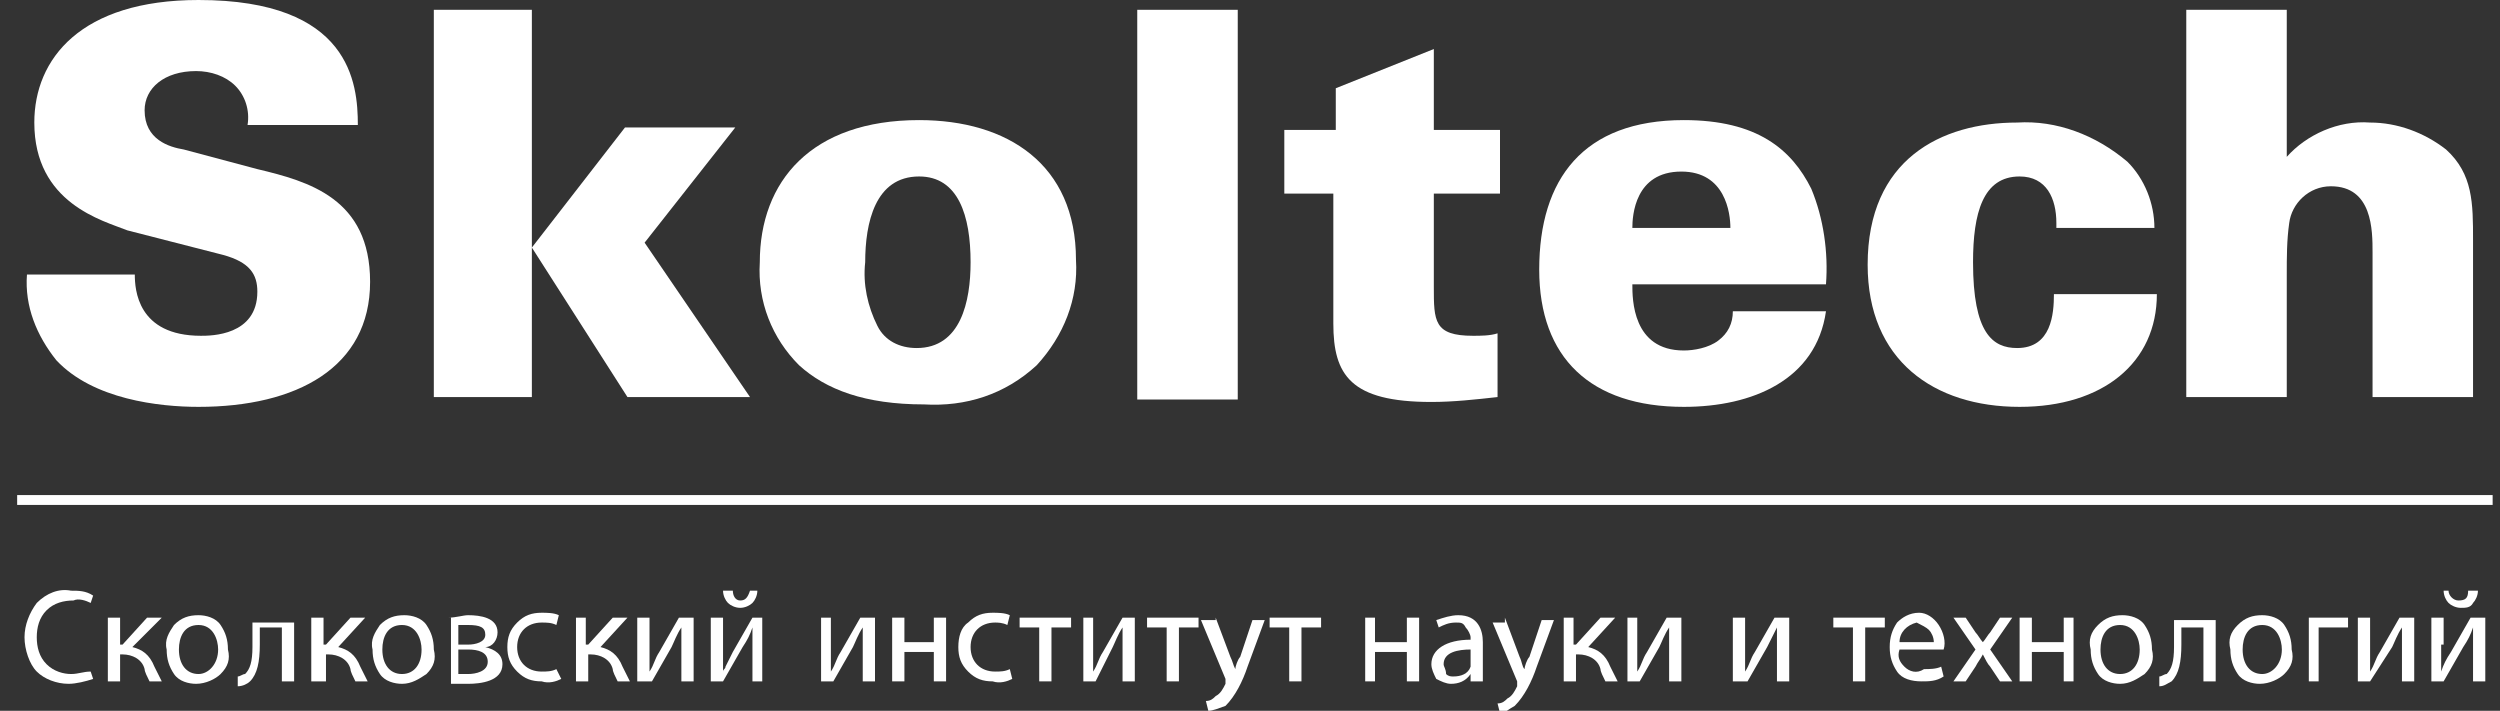
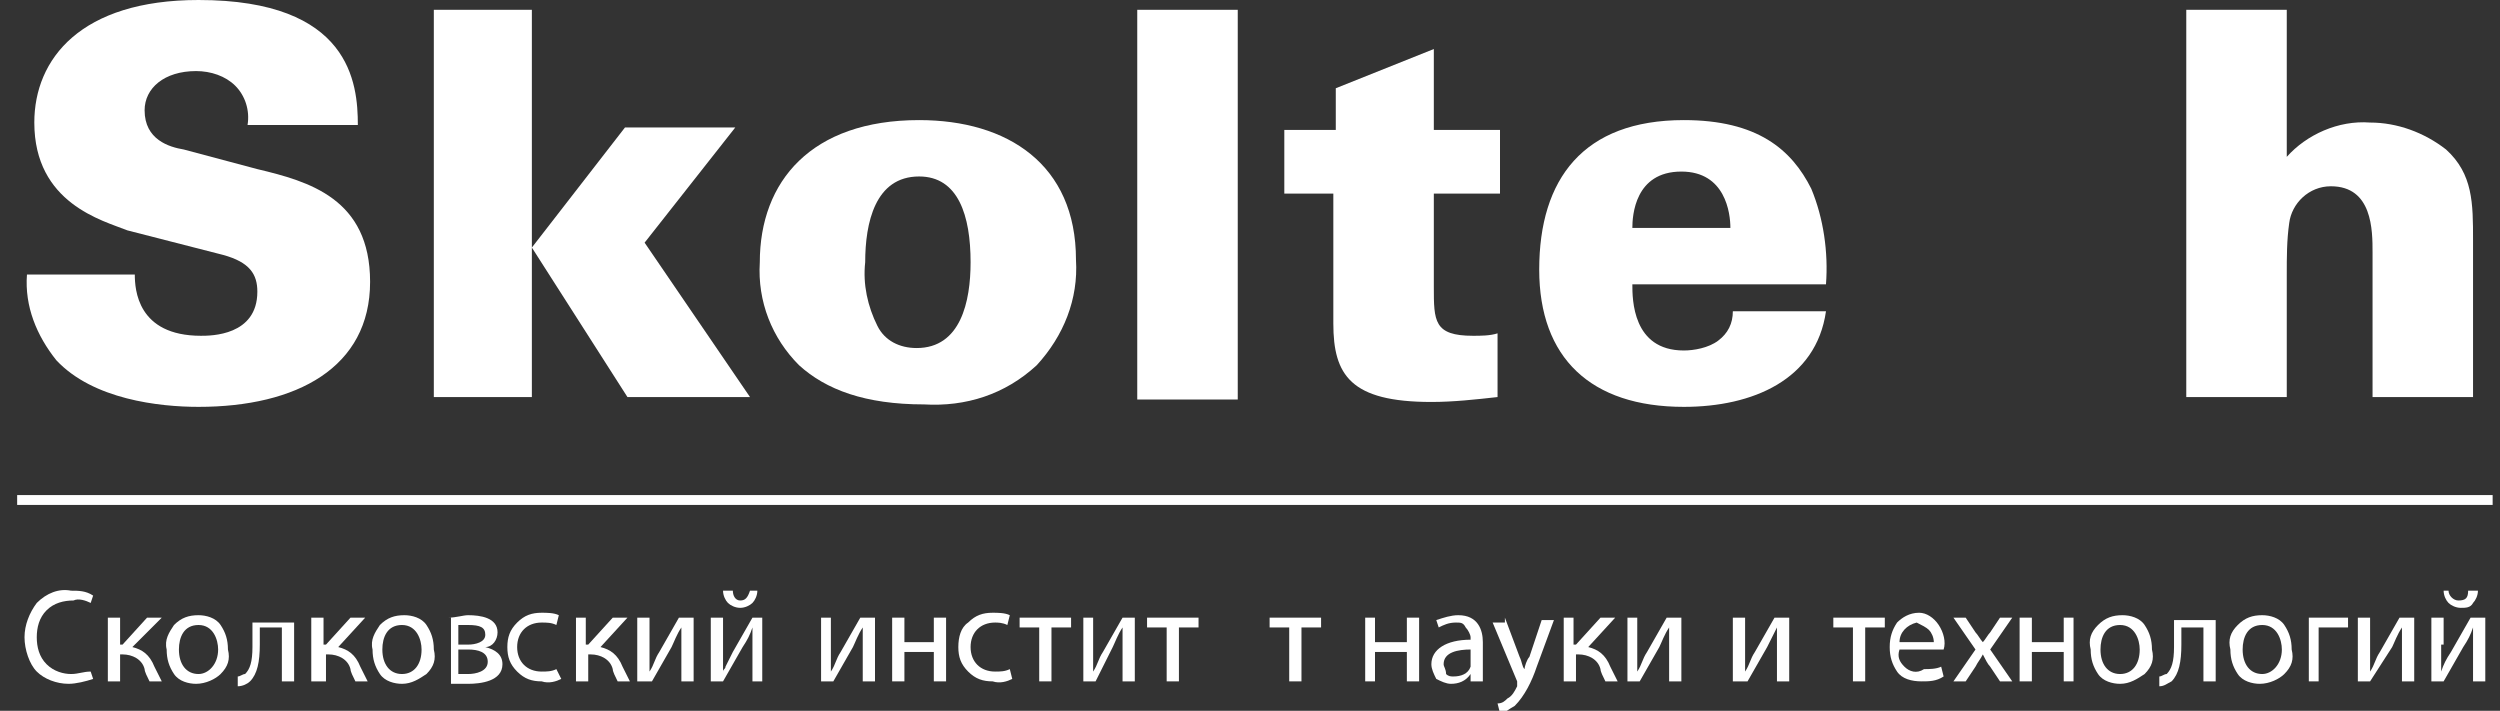
<svg xmlns="http://www.w3.org/2000/svg" width="102" height="29" viewBox="0 0 102 29" fill="none">
  <rect x="0" y="0" width="102" height="29" fill="#333333" stroke="none" />
  <g clip-path="url(#clip0)">
    <path d="M5.5 11.2C5.5 11.8 5.6 13.7 8.2 13.7C8.6 13.7 10.5 13.7 10.5 11.9C10.5 11.2 10.2 10.7 9.1 10.4L5.2 9.4C4.2 9 1.4 8.3 1.4 5C1.4 2.4 3.3 0 8.1 0C14.3 0 14.6 3.4 14.6 5.1H10.1C10.2 4.5 10 3.9 9.6 3.5C9.2 3.1 8.6 2.9 8 2.9C6.7 2.9 5.9 3.6 5.9 4.5C5.9 5.7 6.9 6 7.5 6.1L10.5 6.9C12.6 7.4 15.1 8.1 15.1 11.5C15.1 15 12.1 16.6 8.1 16.6C6.5 16.6 3.8 16.3 2.3 14.7C1.5 13.7 1 12.5 1.1 11.2H5.5Z" fill="white" />
    <path d="M17.7 0.4H21.7V10.1L25.5 5.2H30L26.3 9.9L30.6 16.2H25.6L21.7 10.1V16.2H17.7V0.4Z" fill="white" />
    <path fill-rule="evenodd" clip-rule="evenodd" d="M37.4 14.2C36.7 14.2 36.1 13.9 35.8 13.3C35.4 12.5 35.2 11.6 35.3 10.7C35.3 9.1 35.7 7.2 37.5 7.2C39.1 7.2 39.6 8.8 39.6 10.7C39.6 12.3 39.2 14.2 37.4 14.2ZM43.9 10.6C43.9 6.7 41.1 4.9 37.5 4.9C33.1 4.9 31 7.4 31 10.7C30.9 12.3 31.5 13.8 32.6 14.9C33.7 15.9 35.3 16.5 37.7 16.5C39.4 16.6 41 16.1 42.3 14.9C43.4 13.7 44 12.2 43.9 10.6Z" fill="white" />
    <path d="M50.5 0.4H46.4V16.3H50.5V0.4Z" fill="white" />
    <path d="M61.2 5.3V7.9H58.5V11.7C58.5 13.1 58.5 13.7 60.1 13.7C60.4 13.7 60.8 13.7 61.1 13.6V16.2C60.2 16.3 59.3 16.4 58.4 16.4C55.1 16.4 54.4 15.3 54.4 13.2V7.9H52.4V5.3H54.5V3.6L58.5 2V5.3H61.2Z" fill="white" />
    <path fill-rule="evenodd" clip-rule="evenodd" d="M68.6 7C70.4 7 70.6 8.7 70.6 9.3H66.6C66.6 8.8 66.7 7 68.6 7ZM68.7 14.3C66.6 14.3 66.6 12.2 66.6 11.6H74.5C74.6 10.3 74.4 8.9 73.9 7.7C73.1 6.1 71.7 4.9 68.7 4.9C64.6 4.9 62.8 7.3 62.8 11C62.8 14.6 64.9 16.6 68.7 16.6C71.5 16.6 74.1 15.5 74.5 12.7H70.7C70.7 13.2 70.5 13.6 70.1 13.9C69.7 14.2 69.1 14.3 68.7 14.3Z" fill="white" />
-     <path d="M83.9 9.1C83.9 8.1 83.5 7.2 82.4 7.2C80.9 7.2 80.5 8.7 80.5 10.7C80.5 13.6 81.3 14.2 82.3 14.2C83.7 14.2 83.8 12.8 83.8 12H88C88 14.8 85.8 16.6 82.4 16.6C78.9 16.6 76.2 14.7 76.2 10.8C76.2 6.5 79.2 5 82.3 5C83.9 4.9 85.5 5.5 86.8 6.6C87.5 7.3 87.9 8.3 87.9 9.3H83.9V9.1Z" fill="white" />
    <path d="M89.1 0.4H93.3V6.4C94.1 5.5 95.4 4.9 96.7 5C97.8 5 98.9 5.4 99.8 6.1C100.9 7.1 100.9 8.3 100.9 9.8V16.2H96.8V10.3C96.8 9.4 96.8 7.6 95.1 7.6C94.2 7.6 93.5 8.3 93.4 9.1C93.3 9.8 93.3 10.5 93.3 11.2V16.2H89.2V0.4H89.1Z" fill="white" />
    <path d="M101.7 20.2H0.7V20.6H101.7V20.2Z" fill="white" />
    <path d="M3.8 27.7C3.5 27.8 3.1 27.9 2.8 27.9C2.3 27.9 1.8 27.7 1.5 27.4C1.2 27.1 1 26.5 1 26C1 25.5 1.2 25 1.5 24.6C1.9 24.2 2.4 24 2.9 24.1C3.2 24.1 3.5 24.1 3.8 24.3L3.7 24.6C3.5 24.5 3.2 24.4 3 24.5C2.6 24.5 2.2 24.6 1.9 24.9C1.6 25.2 1.5 25.6 1.5 26C1.5 26.4 1.6 26.8 1.9 27.1C2.2 27.4 2.6 27.5 2.9 27.5C3.2 27.5 3.4 27.4 3.7 27.4L3.8 27.7Z" fill="white" />
    <path d="M4.9 25.2V26.3H5L6 25.2H6.6L5.4 26.4C5.8 26.5 6.1 26.7 6.3 27.2C6.4 27.4 6.5 27.6 6.6 27.8H6.1C6 27.6 5.9 27.4 5.9 27.3C5.8 26.9 5.4 26.7 5 26.7H4.9V27.8H4.4V25.2H4.9Z" fill="white" />
    <path fill-rule="evenodd" clip-rule="evenodd" d="M8.1 27.5C7.6 27.5 7.3 27.1 7.3 26.5C7.3 26 7.5 25.5 8.1 25.5C8.7 25.5 8.9 26.1 8.9 26.5C8.9 27.1 8.5 27.5 8.1 27.5ZM9 27.5C9.3 27.2 9.4 26.9 9.3 26.5C9.3 26.1 9.2 25.8 9 25.5C8.8 25.2 8.4 25.1 8.1 25.1C7.7 25.1 7.4 25.2 7.1 25.5C6.9 25.8 6.7 26.1 6.8 26.5C6.8 26.9 6.9 27.2 7.1 27.5C7.3 27.8 7.7 27.9 8 27.9C8.4 27.9 8.8 27.7 9 27.5Z" fill="white" />
    <path d="M12 25.2V27.8H11.5V25.6H10.6V26.3C10.6 27 10.5 27.5 10.2 27.8C10.1 27.9 9.9 28 9.7 28V27.6C9.8 27.6 9.9 27.5 10 27.5C10.2 27.3 10.3 27 10.3 26.4V25.4H12V25.2Z" fill="white" />
    <path d="M13.2 25.2V26.3H13.3L14.3 25.2H14.9L13.8 26.4C14.2 26.5 14.5 26.7 14.7 27.2C14.8 27.4 14.9 27.6 15 27.8H14.5C14.4 27.6 14.3 27.4 14.3 27.3C14.2 26.9 13.8 26.7 13.4 26.7H13.3V27.8H12.7V25.2H13.2Z" fill="white" />
    <path fill-rule="evenodd" clip-rule="evenodd" d="M16.4 27.5C15.9 27.5 15.6 27.1 15.6 26.5C15.6 26 15.8 25.5 16.4 25.5C17 25.5 17.2 26.1 17.2 26.5C17.2 27.1 16.9 27.5 16.4 27.5ZM17.4 27.5C17.7 27.2 17.8 26.9 17.7 26.5C17.7 26.1 17.6 25.8 17.4 25.5C17.2 25.2 16.8 25.1 16.5 25.1C16.1 25.1 15.8 25.2 15.5 25.5C15.3 25.8 15.1 26.1 15.2 26.5C15.2 26.9 15.3 27.2 15.5 27.5C15.7 27.8 16.1 27.9 16.4 27.9C16.8 27.9 17.1 27.7 17.4 27.5Z" fill="white" />
    <path fill-rule="evenodd" clip-rule="evenodd" d="M19.1 26.3H18.7V25.5H19.1C19.6 25.5 19.8 25.6 19.8 25.9C19.8 26.2 19.4 26.3 19.1 26.3ZM18.7 27.5H19.1C19.4 27.5 19.9 27.4 19.9 27C19.9 26.6 19.5 26.5 19.1 26.5H18.7V27.5ZM18.3 25.2C18.6 25.2 18.9 25.1 19.1 25.1C19.6 25.1 20.3 25.2 20.3 25.8C20.3 26.1 20.1 26.4 19.8 26.4C20.2 26.5 20.5 26.7 20.5 27.1C20.5 27.8 19.6 27.9 19.1 27.9H18.4V25.2H18.3Z" fill="white" />
    <path d="M22.9 27.7C22.7 27.8 22.4 27.9 22.1 27.8C21.7 27.8 21.4 27.7 21.1 27.4C20.8 27.1 20.7 26.8 20.7 26.4C20.7 26 20.8 25.7 21.1 25.4C21.4 25.1 21.7 25 22.1 25C22.3 25 22.6 25 22.8 25.1L22.7 25.5C22.5 25.4 22.3 25.4 22.1 25.4C21.5 25.4 21.1 25.8 21.1 26.4C21.1 27 21.5 27.4 22.1 27.4C22.3 27.4 22.5 27.4 22.7 27.3L22.9 27.7Z" fill="white" />
    <path d="M23.9 25.2V26.3H24L25 25.2H25.6L24.5 26.4C24.9 26.5 25.2 26.7 25.4 27.2C25.5 27.4 25.6 27.6 25.7 27.8H25.2C25.1 27.6 25 27.4 25 27.3C24.9 26.9 24.5 26.7 24.1 26.7H24V27.8H23.5V25.2H23.9Z" fill="white" />
    <path d="M26.5 25.2V26.3C26.5 26.7 26.5 27 26.5 27.4C26.7 27.1 26.7 26.9 26.9 26.6L27.7 25.2H28.3V27.8H27.8V26.7C27.8 26.3 27.8 26.1 27.8 25.6C27.6 25.9 27.5 26.2 27.4 26.4L26.6 27.8H26V25.2H26.5Z" fill="white" />
    <path fill-rule="evenodd" clip-rule="evenodd" d="M29.5 26.3V25.2H29V27.8H29.5L30.3 26.4C30.5 26.1 30.6 25.9 30.7 25.6V26.7V27.8H31.1V25.2H30.7L29.9 26.6C29.8 26.8 29.7 27 29.6 27.2C29.6 27.3 29.5 27.3 29.5 27.4V26.3ZM30.2 24.5C30 24.5 29.9 24.3 29.9 24.1H29.5C29.5 24.3 29.6 24.5 29.7 24.6C29.8 24.7 30 24.8 30.2 24.8C30.4 24.8 30.6 24.7 30.7 24.6C30.8 24.5 30.9 24.3 30.9 24.1H30.6C30.5 24.4 30.4 24.5 30.2 24.5Z" fill="white" />
    <path d="M33.9 25.2V26.3C33.9 26.7 33.9 27 33.9 27.4C34.1 27.1 34.1 26.9 34.3 26.6L35.1 25.2H35.7V27.8H35.2V26.7C35.2 26.3 35.2 26.1 35.2 25.6C35 25.9 34.9 26.2 34.8 26.4L34 27.8H33.5V25.2H33.9Z" fill="white" />
    <path d="M36.9 25.2V26.2H38.1V25.2H38.6V27.8H38.1V26.6H36.9V27.8H36.4V25.2H36.9Z" fill="white" />
    <path d="M41.3 27.7C41.1 27.8 40.8 27.9 40.5 27.8C40.1 27.8 39.8 27.7 39.5 27.4C39.2 27.1 39.1 26.8 39.1 26.4C39.1 26 39.2 25.6 39.5 25.4C39.8 25.1 40.1 25 40.5 25C40.7 25 41 25 41.2 25.1L41.1 25.5C40.9 25.4 40.7 25.4 40.6 25.4C40 25.4 39.6 25.8 39.6 26.4C39.6 27 40 27.4 40.6 27.4C40.8 27.4 41 27.4 41.2 27.3L41.3 27.7Z" fill="white" />
    <path d="M43.7 25.2V25.6H42.9V27.8H42.4V25.6H41.6V25.2H43.7Z" fill="white" />
    <path d="M44.6 25.2V26.3C44.6 26.7 44.6 27 44.6 27.4C44.8 27.1 44.8 26.9 45 26.6L45.8 25.2H46.3V27.8H45.8V26.7C45.8 26.3 45.8 26.1 45.8 25.6C45.6 25.9 45.5 26.2 45.4 26.4L44.7 27.8H44.2V25.2H44.6Z" fill="white" />
    <path d="M48.9 25.2V25.6H48.1V27.8H47.6V25.6H46.8V25.2H48.9Z" fill="white" />
-     <path d="M49.6 25.2L50.2 26.8C50.3 27 50.3 27.1 50.4 27.3C50.4 27.2 50.5 26.9 50.6 26.8L51.1 25.3H51.6L50.9 27.2C50.7 27.8 50.4 28.4 50 28.8C49.7 28.9 49.5 29 49.3 29L49.2 28.6C49.4 28.6 49.5 28.5 49.6 28.4C49.8 28.3 49.9 28.1 50 27.9V27.8V27.7L49 25.3H49.6V25.2Z" fill="white" />
    <path d="M53.9 25.2V25.6H53.1V27.8H52.6V25.6H51.8V25.2H53.9Z" fill="white" />
    <path d="M56.1 25.2V26.2H57.4V25.2H57.9V27.8H57.4V26.6H56.1V27.8H55.7V25.2H56.1Z" fill="white" />
    <path fill-rule="evenodd" clip-rule="evenodd" d="M58.9 27.1C58.9 26.6 59.5 26.5 60 26.5V27C60 27.1 60 27.1 60 27.2C59.9 27.5 59.6 27.6 59.3 27.6C59.2 27.6 59.1 27.6 59 27.5C59 27.3 58.9 27.2 58.9 27.1ZM60.5 27.8C60.5 27.6 60.5 27.4 60.5 27.2V26.2C60.5 25.7 60.3 25.1 59.5 25.1C59.2 25.1 58.9 25.2 58.6 25.3L58.7 25.6C58.9 25.5 59.1 25.4 59.4 25.4C59.6 25.4 59.7 25.4 59.8 25.6C59.9 25.7 60 25.9 60 26V26.1C59 26.1 58.4 26.5 58.4 27.1C58.4 27.3 58.5 27.5 58.6 27.7C58.8 27.8 59 27.9 59.2 27.9C59.5 27.9 59.8 27.8 60 27.5V27.8H60.5Z" fill="white" />
    <path d="M61.4 25.2L62 26.8C62.1 27 62.1 27.2 62.2 27.3C62.2 27.2 62.3 26.9 62.4 26.8L62.9 25.3H63.4L62.7 27.2C62.5 27.8 62.2 28.4 61.8 28.8C61.6 28.9 61.4 29.1 61.2 29.1L61.1 28.7C61.3 28.7 61.4 28.6 61.5 28.5C61.7 28.4 61.8 28.2 61.9 28V27.9V27.8L60.9 25.4H61.4V25.2Z" fill="white" />
    <path d="M64.2 25.2V26.3H64.3L65.3 25.2H65.9L64.8 26.4C65.2 26.5 65.5 26.7 65.7 27.2C65.8 27.4 65.9 27.6 66 27.8H65.5C65.4 27.6 65.3 27.4 65.3 27.3C65.2 26.9 64.8 26.7 64.4 26.7H64.3V27.8H63.8V25.2H64.2Z" fill="white" />
    <path d="M66.8 25.2V26.3C66.8 26.7 66.8 27 66.8 27.4C67 27.1 67 26.9 67.2 26.6L68 25.2H68.6V27.8H68.1V26.7C68.1 26.3 68.1 26.1 68.1 25.6C67.9 25.9 67.8 26.2 67.7 26.4L66.9 27.8H66.4V25.2H66.8Z" fill="white" />
    <path d="M71.2 25.2V26.3C71.2 26.7 71.2 27 71.2 27.4C71.4 27.1 71.4 26.9 71.6 26.6L72.4 25.2H73V27.8H72.5V26.7C72.5 26.3 72.5 26.1 72.5 25.6L72.1 26.4L71.3 27.8H70.7V25.2H71.2Z" fill="white" />
    <path d="M76.9 25.2V25.6H76.1V27.8H75.6V25.6H74.8V25.2H76.9Z" fill="white" />
    <path fill-rule="evenodd" clip-rule="evenodd" d="M78.7 25.7C78.8 25.8 78.9 26 78.9 26.2H77.5C77.5 25.8 77.8 25.5 78.2 25.4C78.4 25.5 78.6 25.6 78.7 25.7ZM77.7 27.2C77.5 27 77.4 26.8 77.5 26.5H79.3C79.4 26.2 79.3 25.8 79.1 25.5C78.9 25.2 78.6 25 78.3 25C77.9 25 77.6 25.2 77.4 25.4C77.2 25.7 77.1 26 77.1 26.4C77.1 26.8 77.2 27.1 77.4 27.4C77.6 27.7 78 27.8 78.4 27.8C78.7 27.8 79 27.8 79.3 27.6L79.2 27.2C79 27.3 78.7 27.3 78.5 27.3C78.2 27.5 77.9 27.4 77.7 27.2Z" fill="white" />
    <path d="M80.2 25.2L80.6 25.8C80.7 25.9 80.8 26.1 80.9 26.2C81 26.1 81.1 25.9 81.2 25.8L81.6 25.2H82.1L81.2 26.5L82.1 27.8H81.6L81.2 27.2C81.1 27.1 81 26.9 80.9 26.7C80.8 26.9 80.7 27 80.6 27.2L80.2 27.8H79.7L80.6 26.5L79.7 25.2H80.2Z" fill="white" />
    <path d="M82.9 25.2V26.2H84.2V25.2H84.6V27.8H84.2V26.6H82.9V27.8H82.4V25.2H82.9Z" fill="white" />
    <path fill-rule="evenodd" clip-rule="evenodd" d="M86.5 27.5C86 27.5 85.7 27.1 85.7 26.5C85.7 26 85.9 25.5 86.5 25.5C87.1 25.5 87.3 26.1 87.3 26.5C87.3 27.1 87 27.5 86.5 27.5ZM87.5 27.5C87.8 27.2 87.9 26.9 87.8 26.5C87.8 26.1 87.7 25.8 87.5 25.5C87.3 25.2 86.9 25.1 86.6 25.1C86.2 25.1 85.9 25.2 85.6 25.5C85.3 25.8 85.2 26.1 85.3 26.5C85.3 26.9 85.4 27.2 85.6 27.5C85.8 27.8 86.2 27.9 86.5 27.9C86.9 27.9 87.2 27.7 87.5 27.5Z" fill="white" />
    <path d="M90.4 25.2V27.8H89.9V25.6H89V26.3C89 27 88.9 27.5 88.6 27.8C88.4 27.9 88.3 28 88.1 28V27.6C88.2 27.6 88.3 27.5 88.4 27.5C88.6 27.3 88.7 27 88.7 26.4V25.3H90.4V25.2Z" fill="white" />
    <path fill-rule="evenodd" clip-rule="evenodd" d="M92.3 27.5C91.8 27.5 91.5 27.1 91.5 26.5C91.5 26 91.7 25.5 92.3 25.5C92.9 25.5 93.1 26.1 93.1 26.5C93.1 27.1 92.7 27.5 92.3 27.5ZM93.2 27.5C93.5 27.2 93.6 26.9 93.5 26.5C93.5 26.1 93.4 25.8 93.2 25.5C93 25.2 92.6 25.1 92.3 25.1C91.9 25.1 91.6 25.2 91.3 25.5C91 25.8 90.9 26.1 91 26.5C91 26.9 91.1 27.2 91.3 27.5C91.5 27.8 91.9 27.9 92.2 27.9C92.6 27.9 93 27.7 93.2 27.5Z" fill="white" />
    <path d="M95.8 25.2V25.6H94.6V27.8H94.2V25.2H95.8Z" fill="white" />
    <path d="M96.7 25.2V26.3C96.7 26.7 96.7 27 96.7 27.4C96.9 27.1 96.9 26.9 97.1 26.6L97.9 25.2H98.5V27.8H98V26.7C98 26.3 98 26.1 98 25.6C97.8 25.9 97.7 26.2 97.6 26.4L96.7 27.8H96.2V25.2H96.7Z" fill="white" />
    <path fill-rule="evenodd" clip-rule="evenodd" d="M99.7 26.3V25.2H99.2V27.8H99.7L100.5 26.4C100.7 26.1 100.8 25.9 100.9 25.6V26.7V27.8H101.4V25.2H100.8L100 26.6C99.8 26.9 99.7 27.1 99.6 27.4V26.3H99.7ZM100.3 24.5C100.1 24.5 99.9 24.3 99.9 24.1H99.7C99.7 24.3 99.8 24.5 99.9 24.6C100 24.7 100.2 24.8 100.4 24.8C100.6 24.8 100.8 24.8 100.9 24.6C101 24.5 101.1 24.3 101.1 24.1H100.7C100.7 24.4 100.6 24.5 100.3 24.5Z" fill="white" />
  </g>
  <defs>
    <clipPath id="clip0">
      <rect x="0.7" width="101" height="29" fill="white" />
    </clipPath>
  </defs>
</svg>